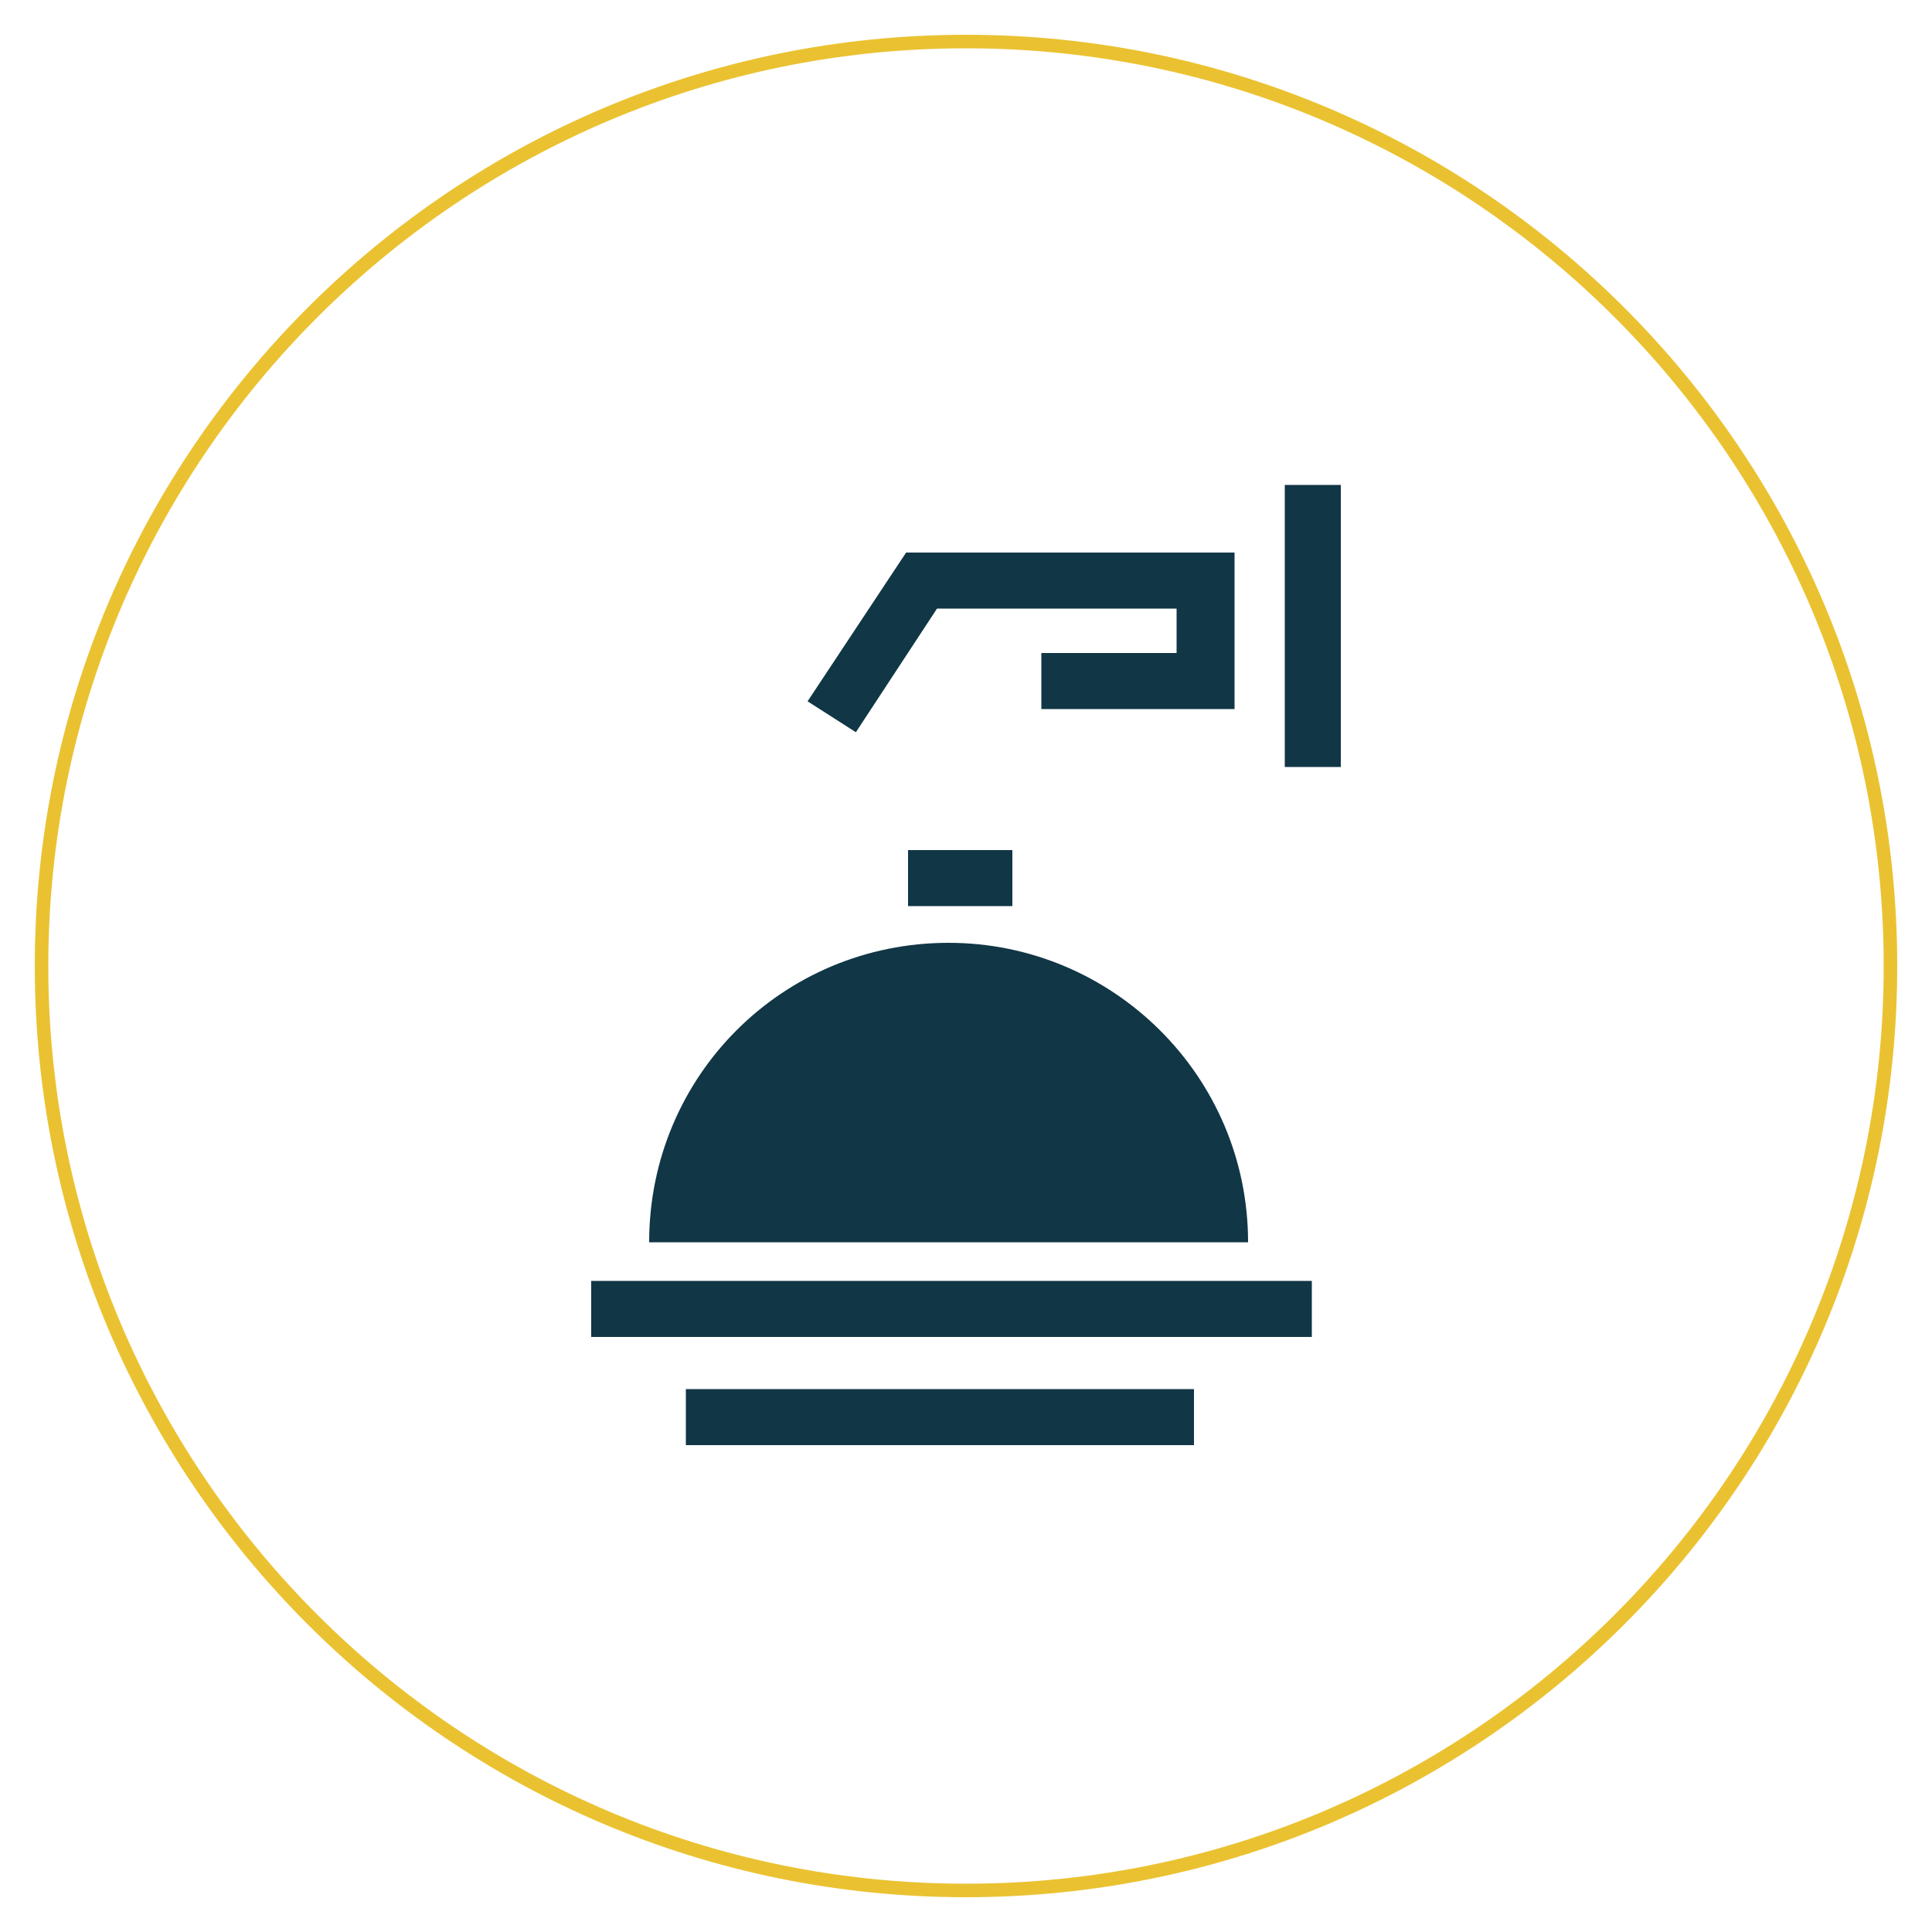
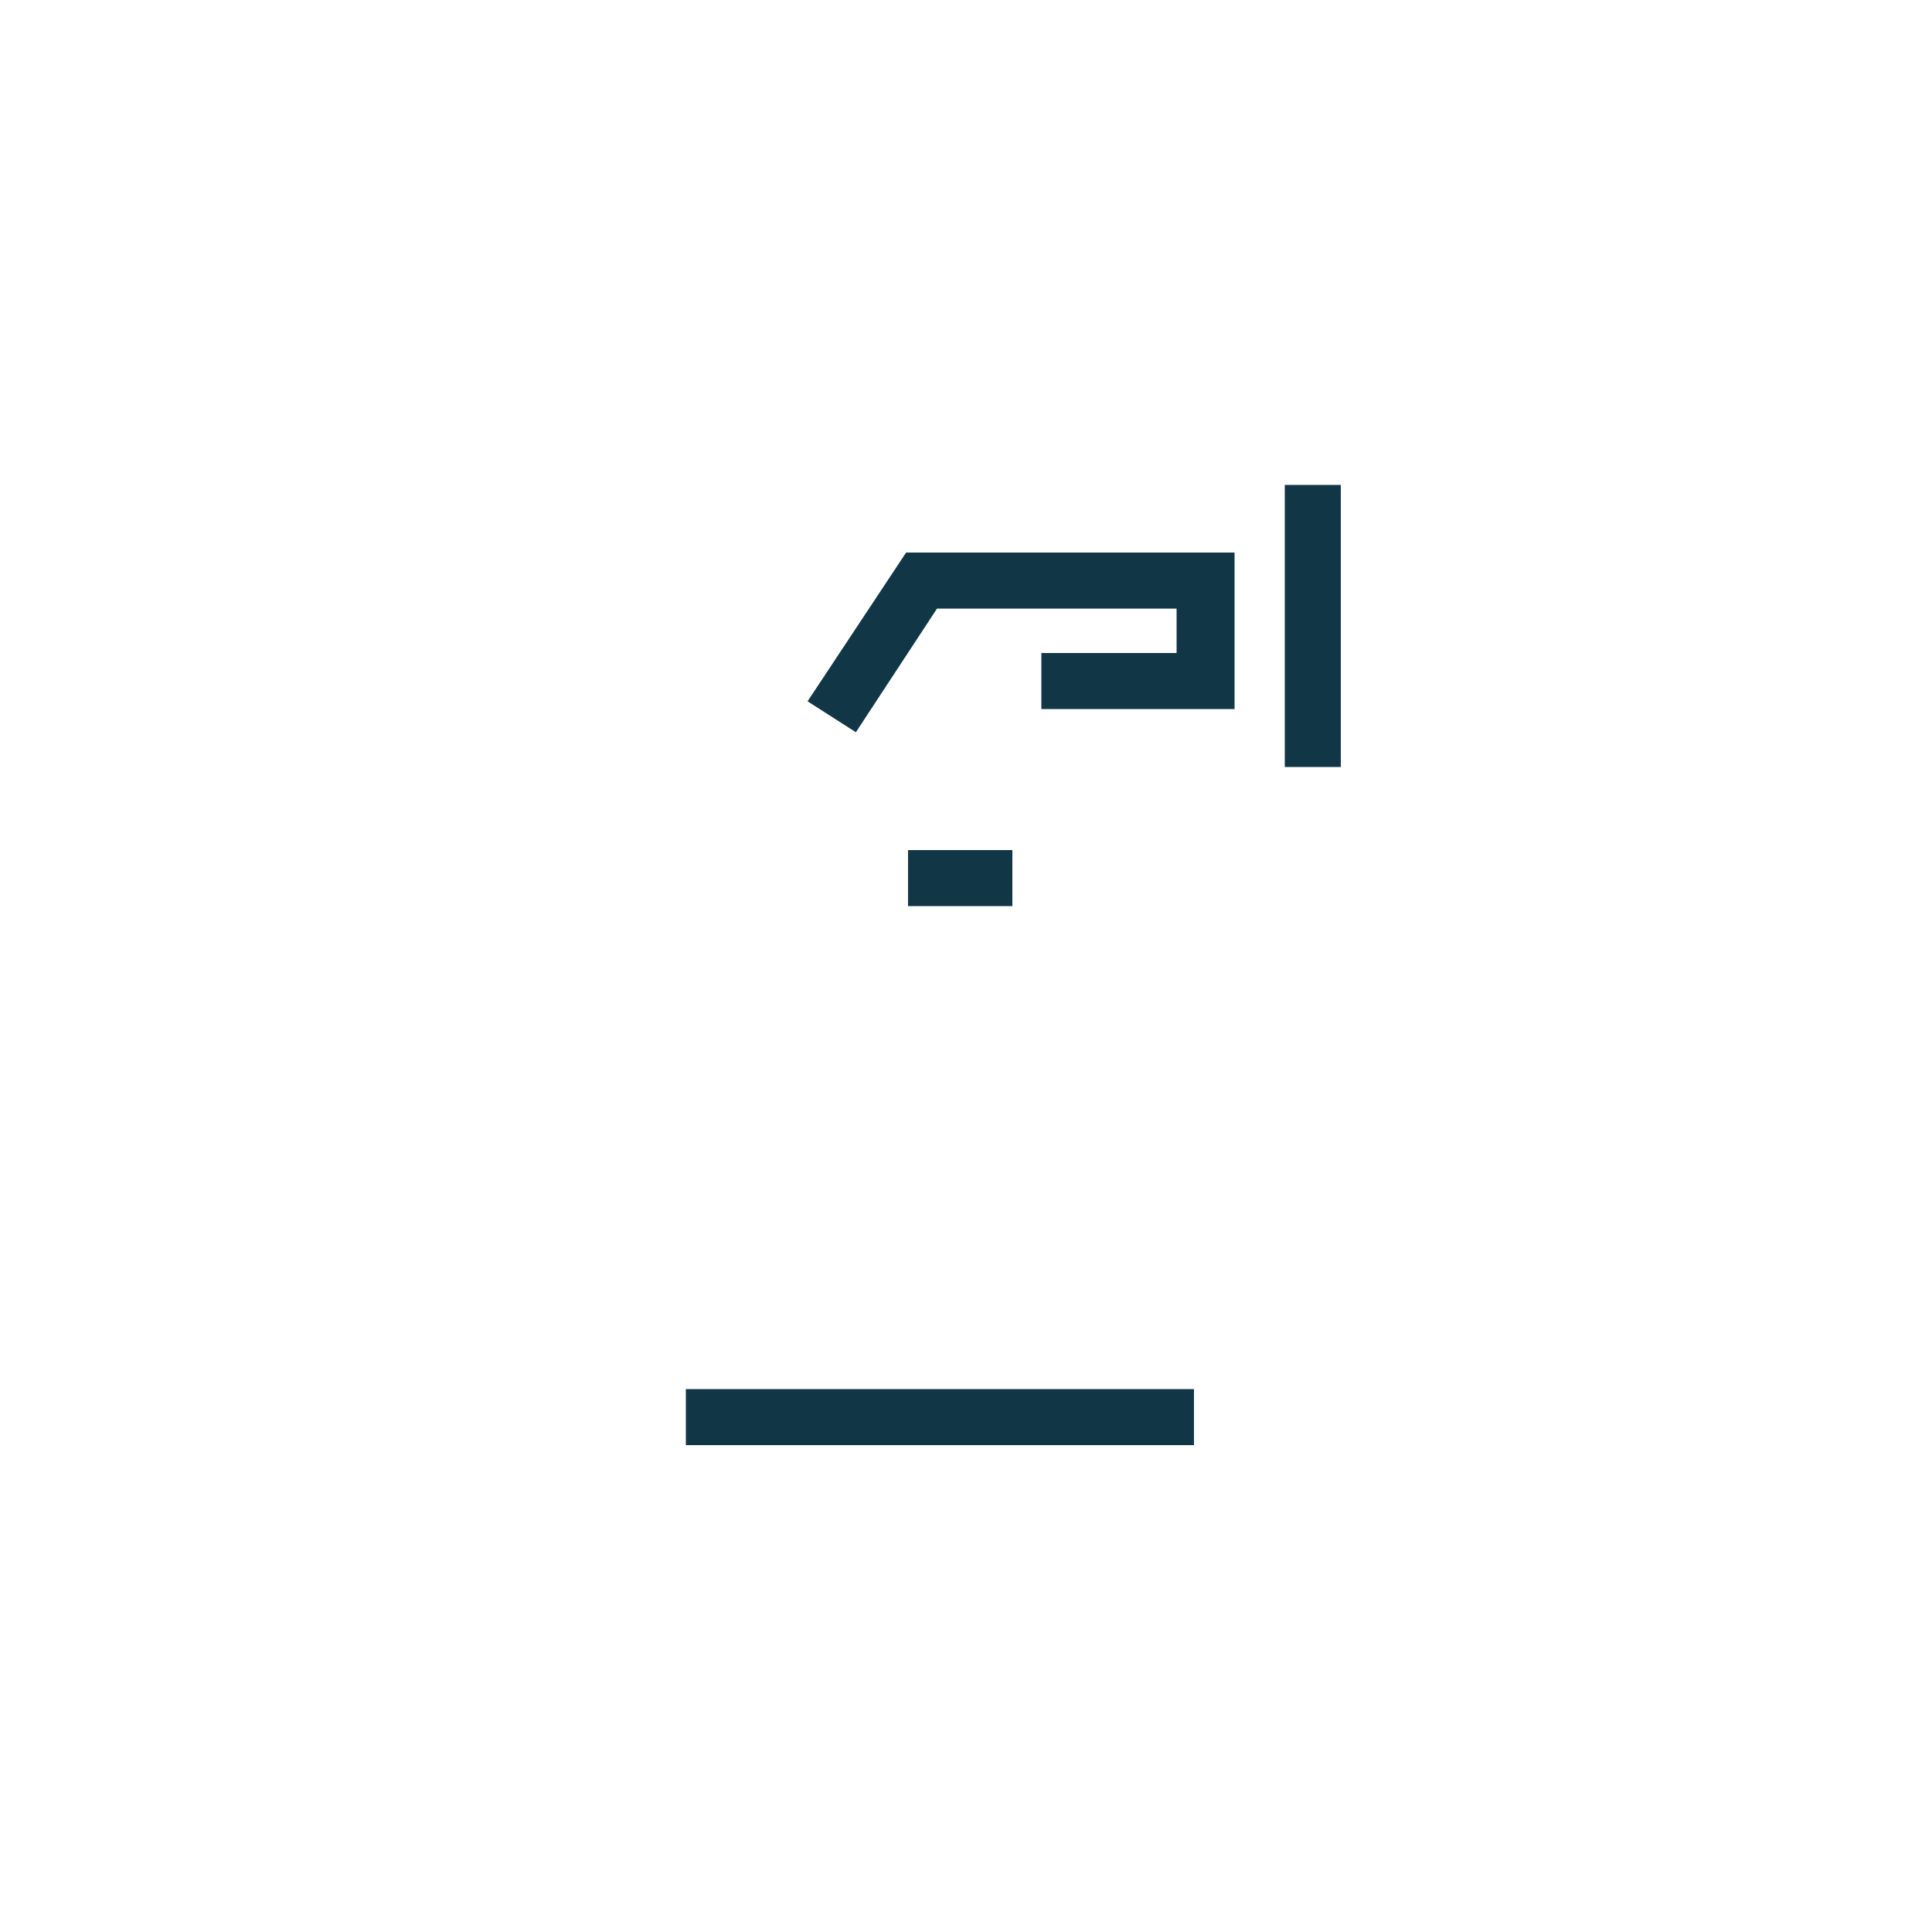
<svg xmlns="http://www.w3.org/2000/svg" version="1.1" id="Capa_3" x="0px" y="0px" viewBox="0 0 100 100" style="enable-background:new 0 0 100 100;" xml:space="preserve">
  <style type="text/css">
	.st0{fill:#113646;}
	.st1{fill:#EAC231;}
</style>
  <g>
-     <path class="st0" d="M64.6,64.3h-31c0-8.6,6.9-15.5,15.5-15.5C57.6,48.8,64.6,55.7,64.6,64.3" />
-     <rect x="30.6" y="66.3" class="st0" width="37.3" height="2.9" />
    <rect x="35.5" y="71.9" class="st0" width="26.3" height="2.9" />
    <rect x="47" y="44" class="st0" width="5.4" height="2.9" />
    <rect x="66.5" y="25.1" class="st0" width="2.9" height="14.6" />
    <polygon class="st0" points="44.3,37.9 41.8,36.3 46.9,28.6 63.9,28.6 63.9,36.7 53.9,36.7 53.9,33.8 60.9,33.8 60.9,31.5    48.5,31.5  " />
-     <path class="st1" d="M2.5,50C2.5,23.8,23.8,2.5,50,2.5c26.2,0,47.5,21.3,47.5,47.5c0,26.2-21.3,47.5-47.5,47.5   C23.8,97.5,2.5,76.2,2.5,50 M1.8,50c0,26.6,21.6,48.2,48.2,48.2c26.6,0,48.2-21.6,48.2-48.2S76.6,1.8,50,1.8   C23.4,1.8,1.8,23.4,1.8,50" />
  </g>
</svg>